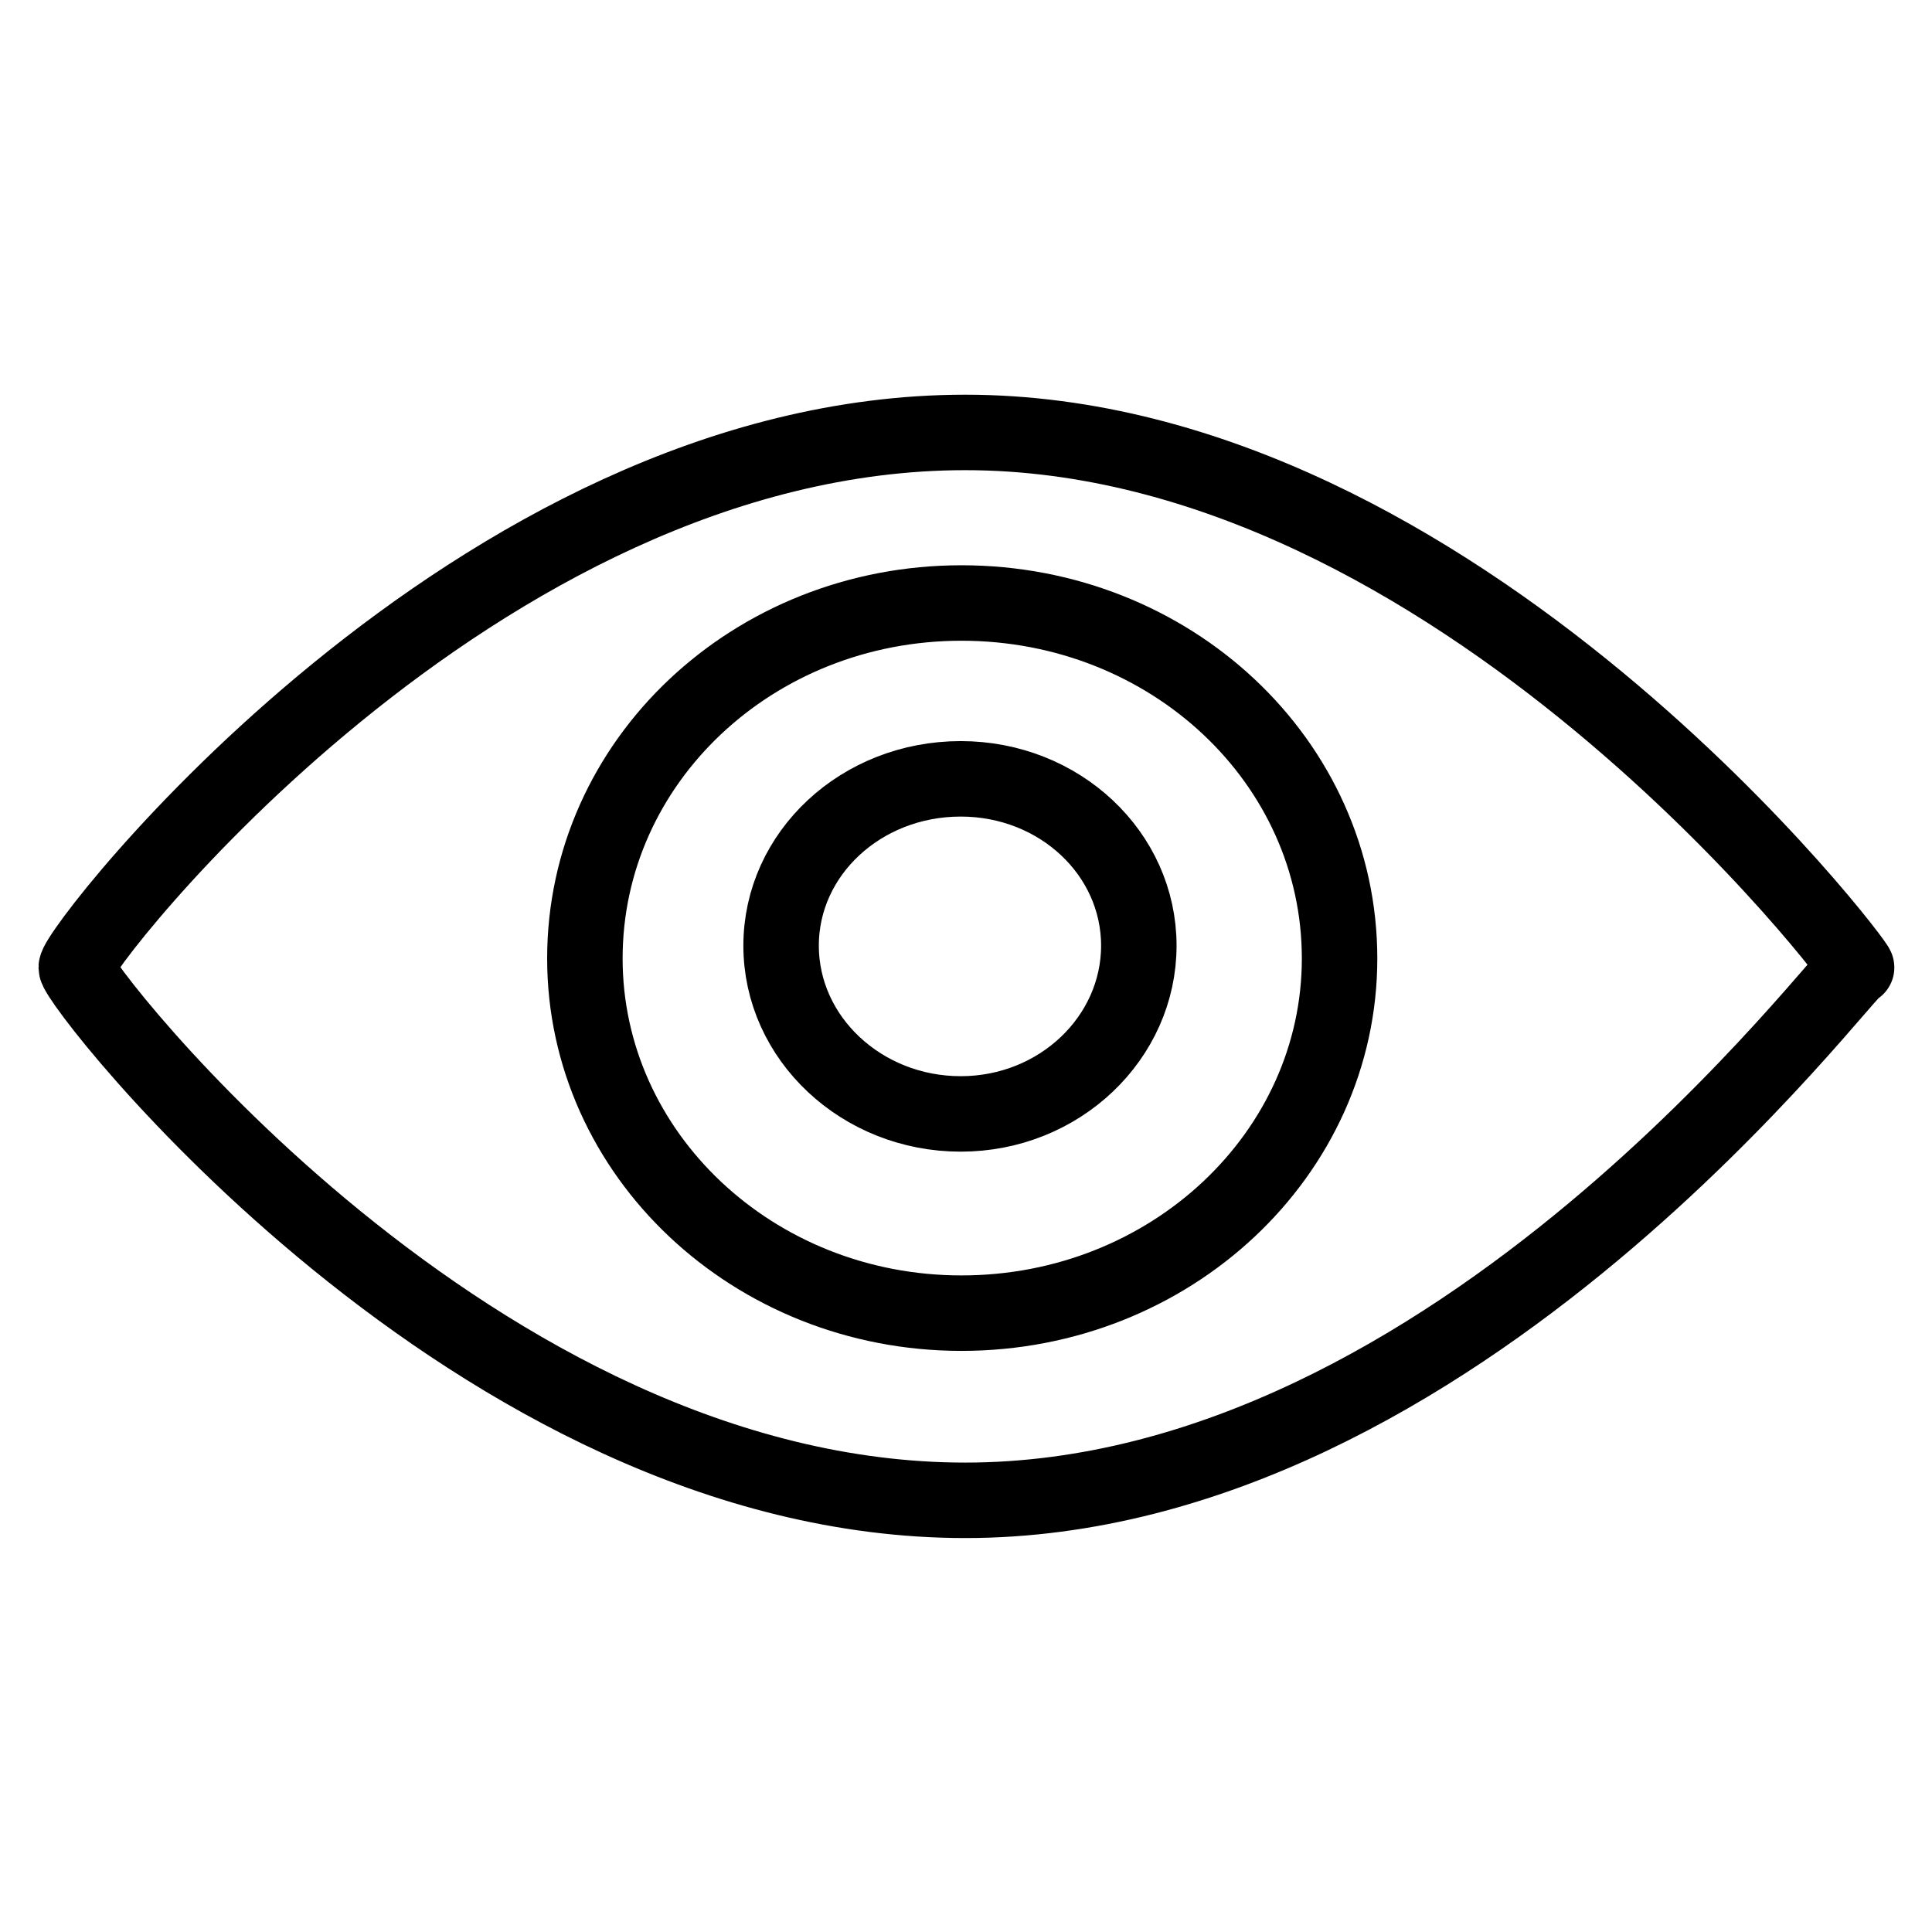
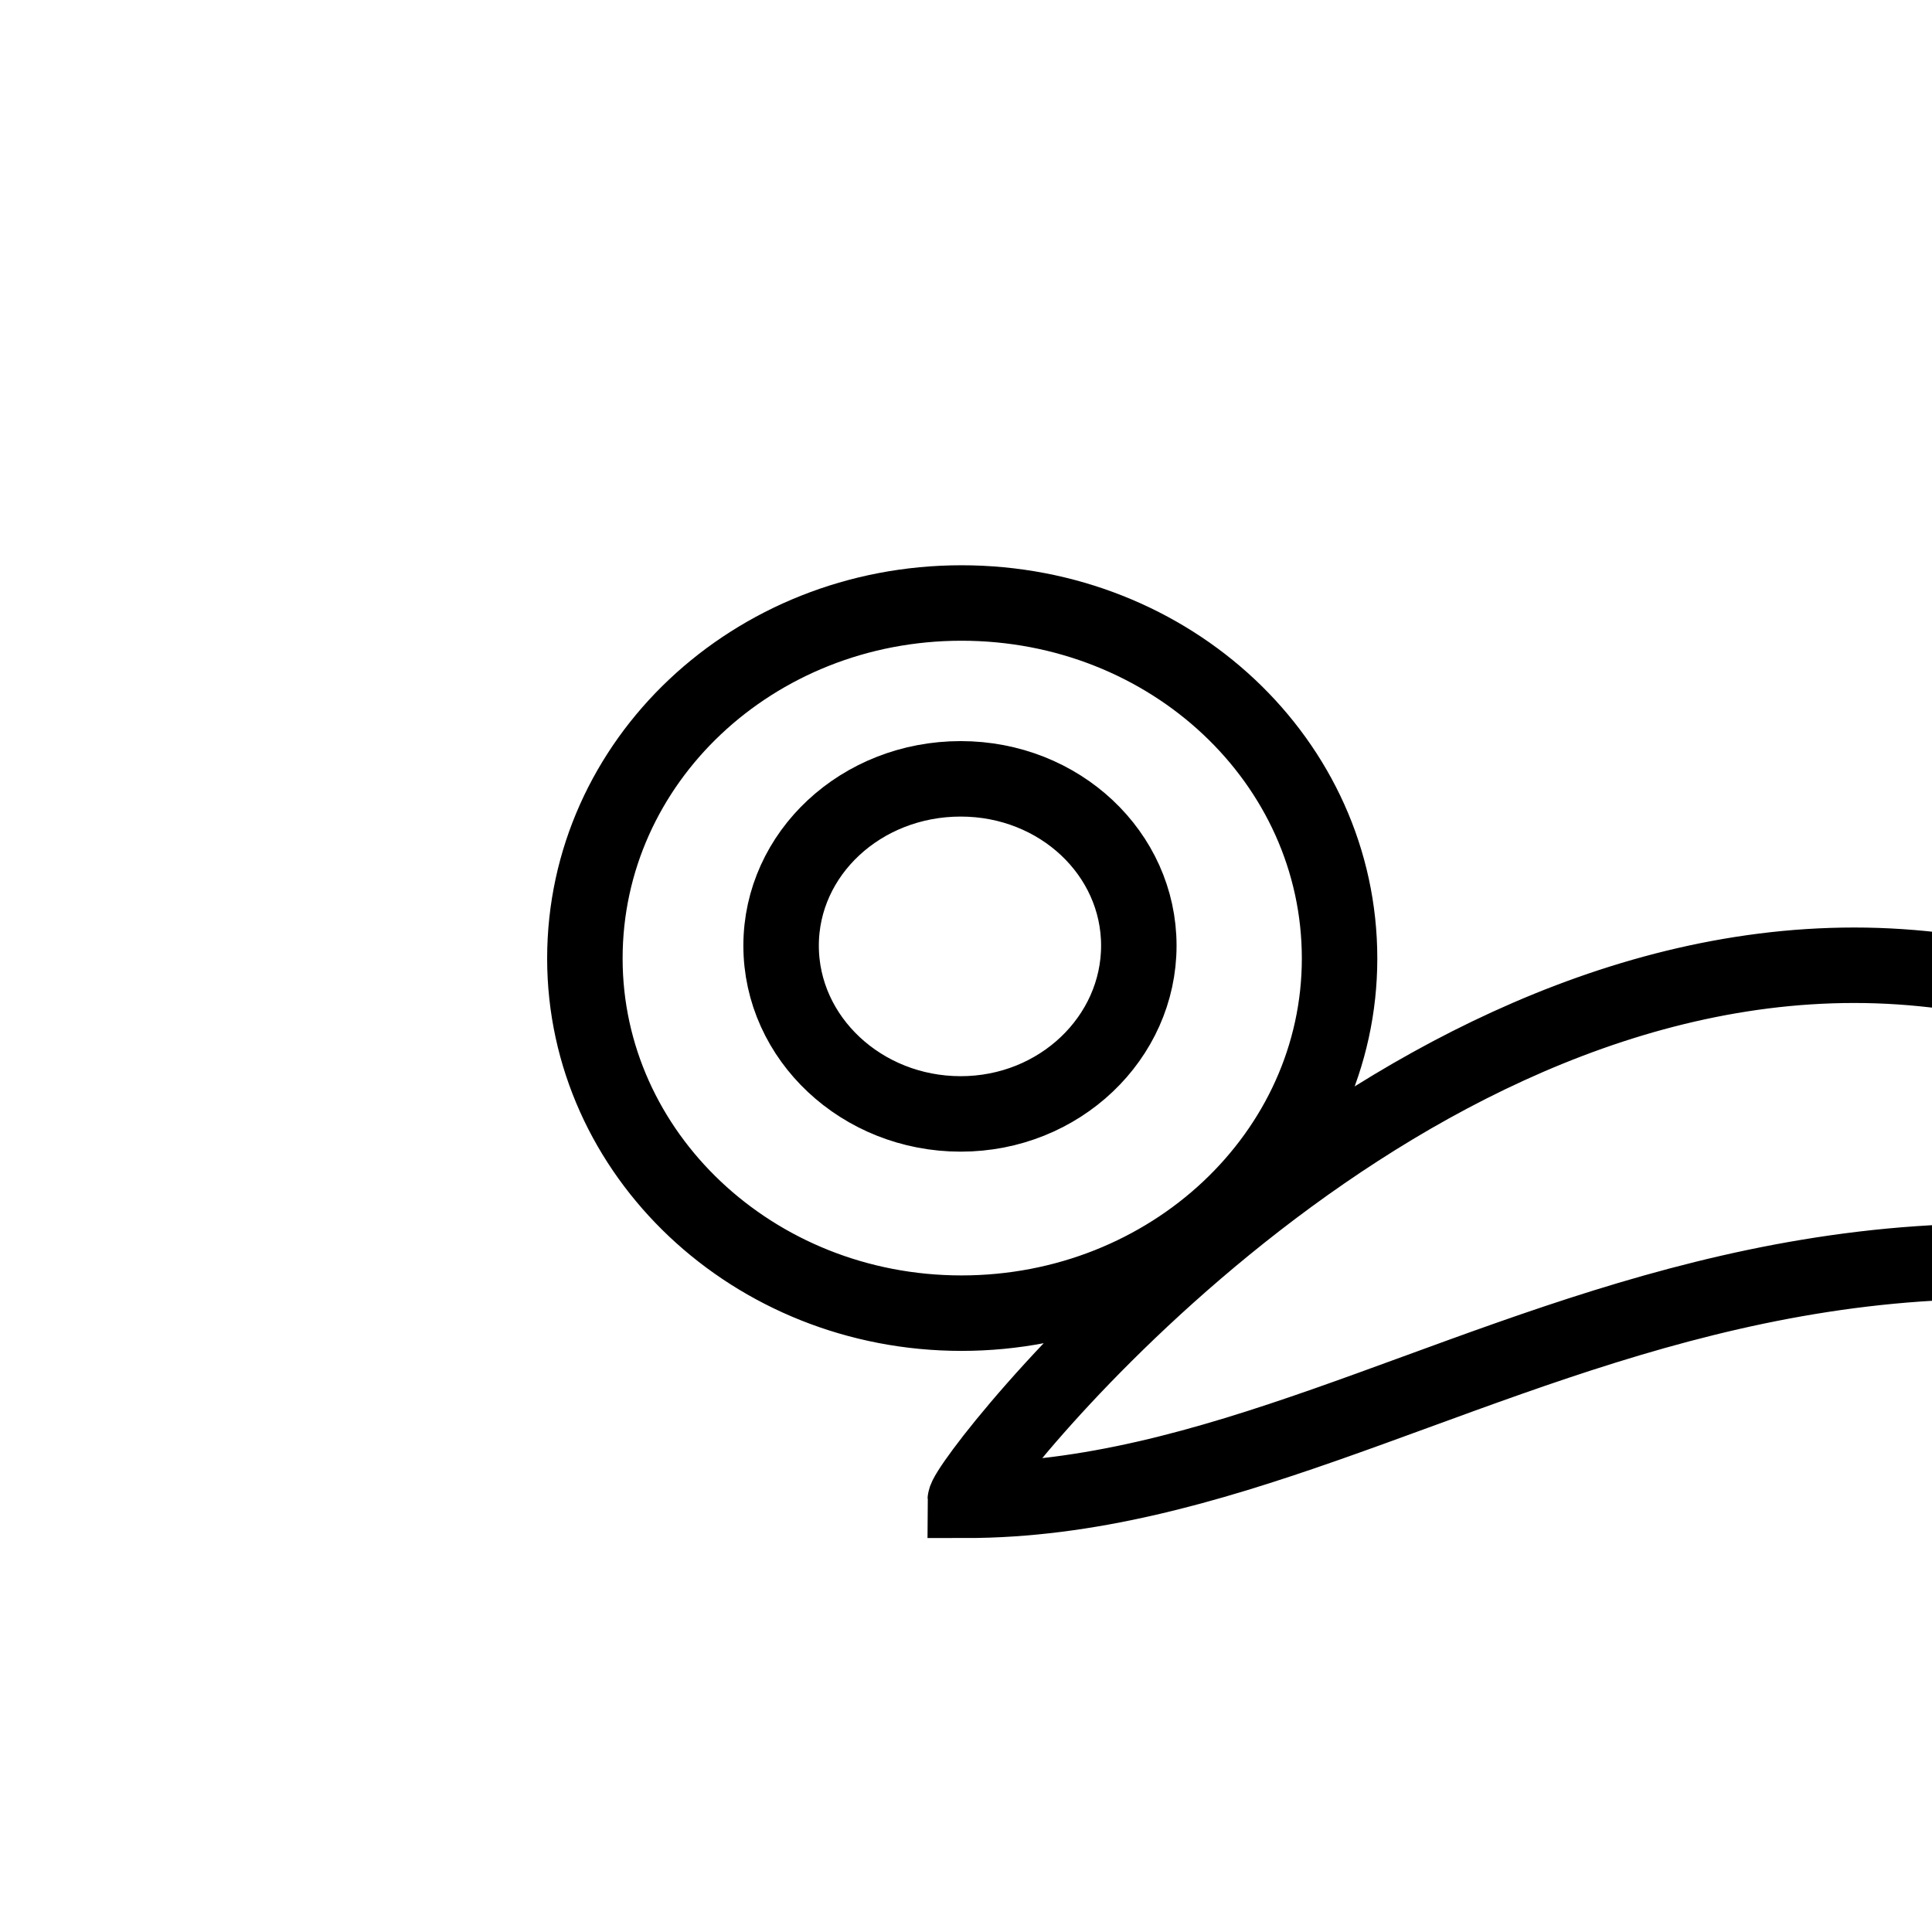
<svg xmlns="http://www.w3.org/2000/svg" version="1.1" x="0px" y="0px" viewBox="0 0 256 256" enable-background="new 0 0 256 256" xml:space="preserve">
  <g>
-     <path stroke-width="10" fill-opacity="0" stroke="#000000" d="M127.9,198.8c-65,0-117.8-68.3-117.8-70.6c0-2.6,52.8-70.9,117.8-70.9c65.3,0,119,71.3,118.1,70.9 C245.1,127.5,193.2,198.8,127.9,198.8L127.9,198.8z M127.4,79.9c-27.6,0-49.9,21-49.9,47.1c0,25.9,22.3,47,49.9,47 c27.7,0,50.1-21.1,50.1-47C177.5,100.9,155.1,79.9,127.4,79.9L127.4,79.9z M127.3,147.6c-13.1,0-23.8-10-23.8-22.3 c0-12.2,10.6-22.1,23.8-22.1c13.1,0,23.6,9.9,23.6,22.1C150.9,137.5,140.4,147.6,127.3,147.6L127.3,147.6z" />
+     <path stroke-width="10" fill-opacity="0" stroke="#000000" d="M127.9,198.8c0-2.6,52.8-70.9,117.8-70.9c65.3,0,119,71.3,118.1,70.9 C245.1,127.5,193.2,198.8,127.9,198.8L127.9,198.8z M127.4,79.9c-27.6,0-49.9,21-49.9,47.1c0,25.9,22.3,47,49.9,47 c27.7,0,50.1-21.1,50.1-47C177.5,100.9,155.1,79.9,127.4,79.9L127.4,79.9z M127.3,147.6c-13.1,0-23.8-10-23.8-22.3 c0-12.2,10.6-22.1,23.8-22.1c13.1,0,23.6,9.9,23.6,22.1C150.9,137.5,140.4,147.6,127.3,147.6L127.3,147.6z" />
  </g>
</svg>